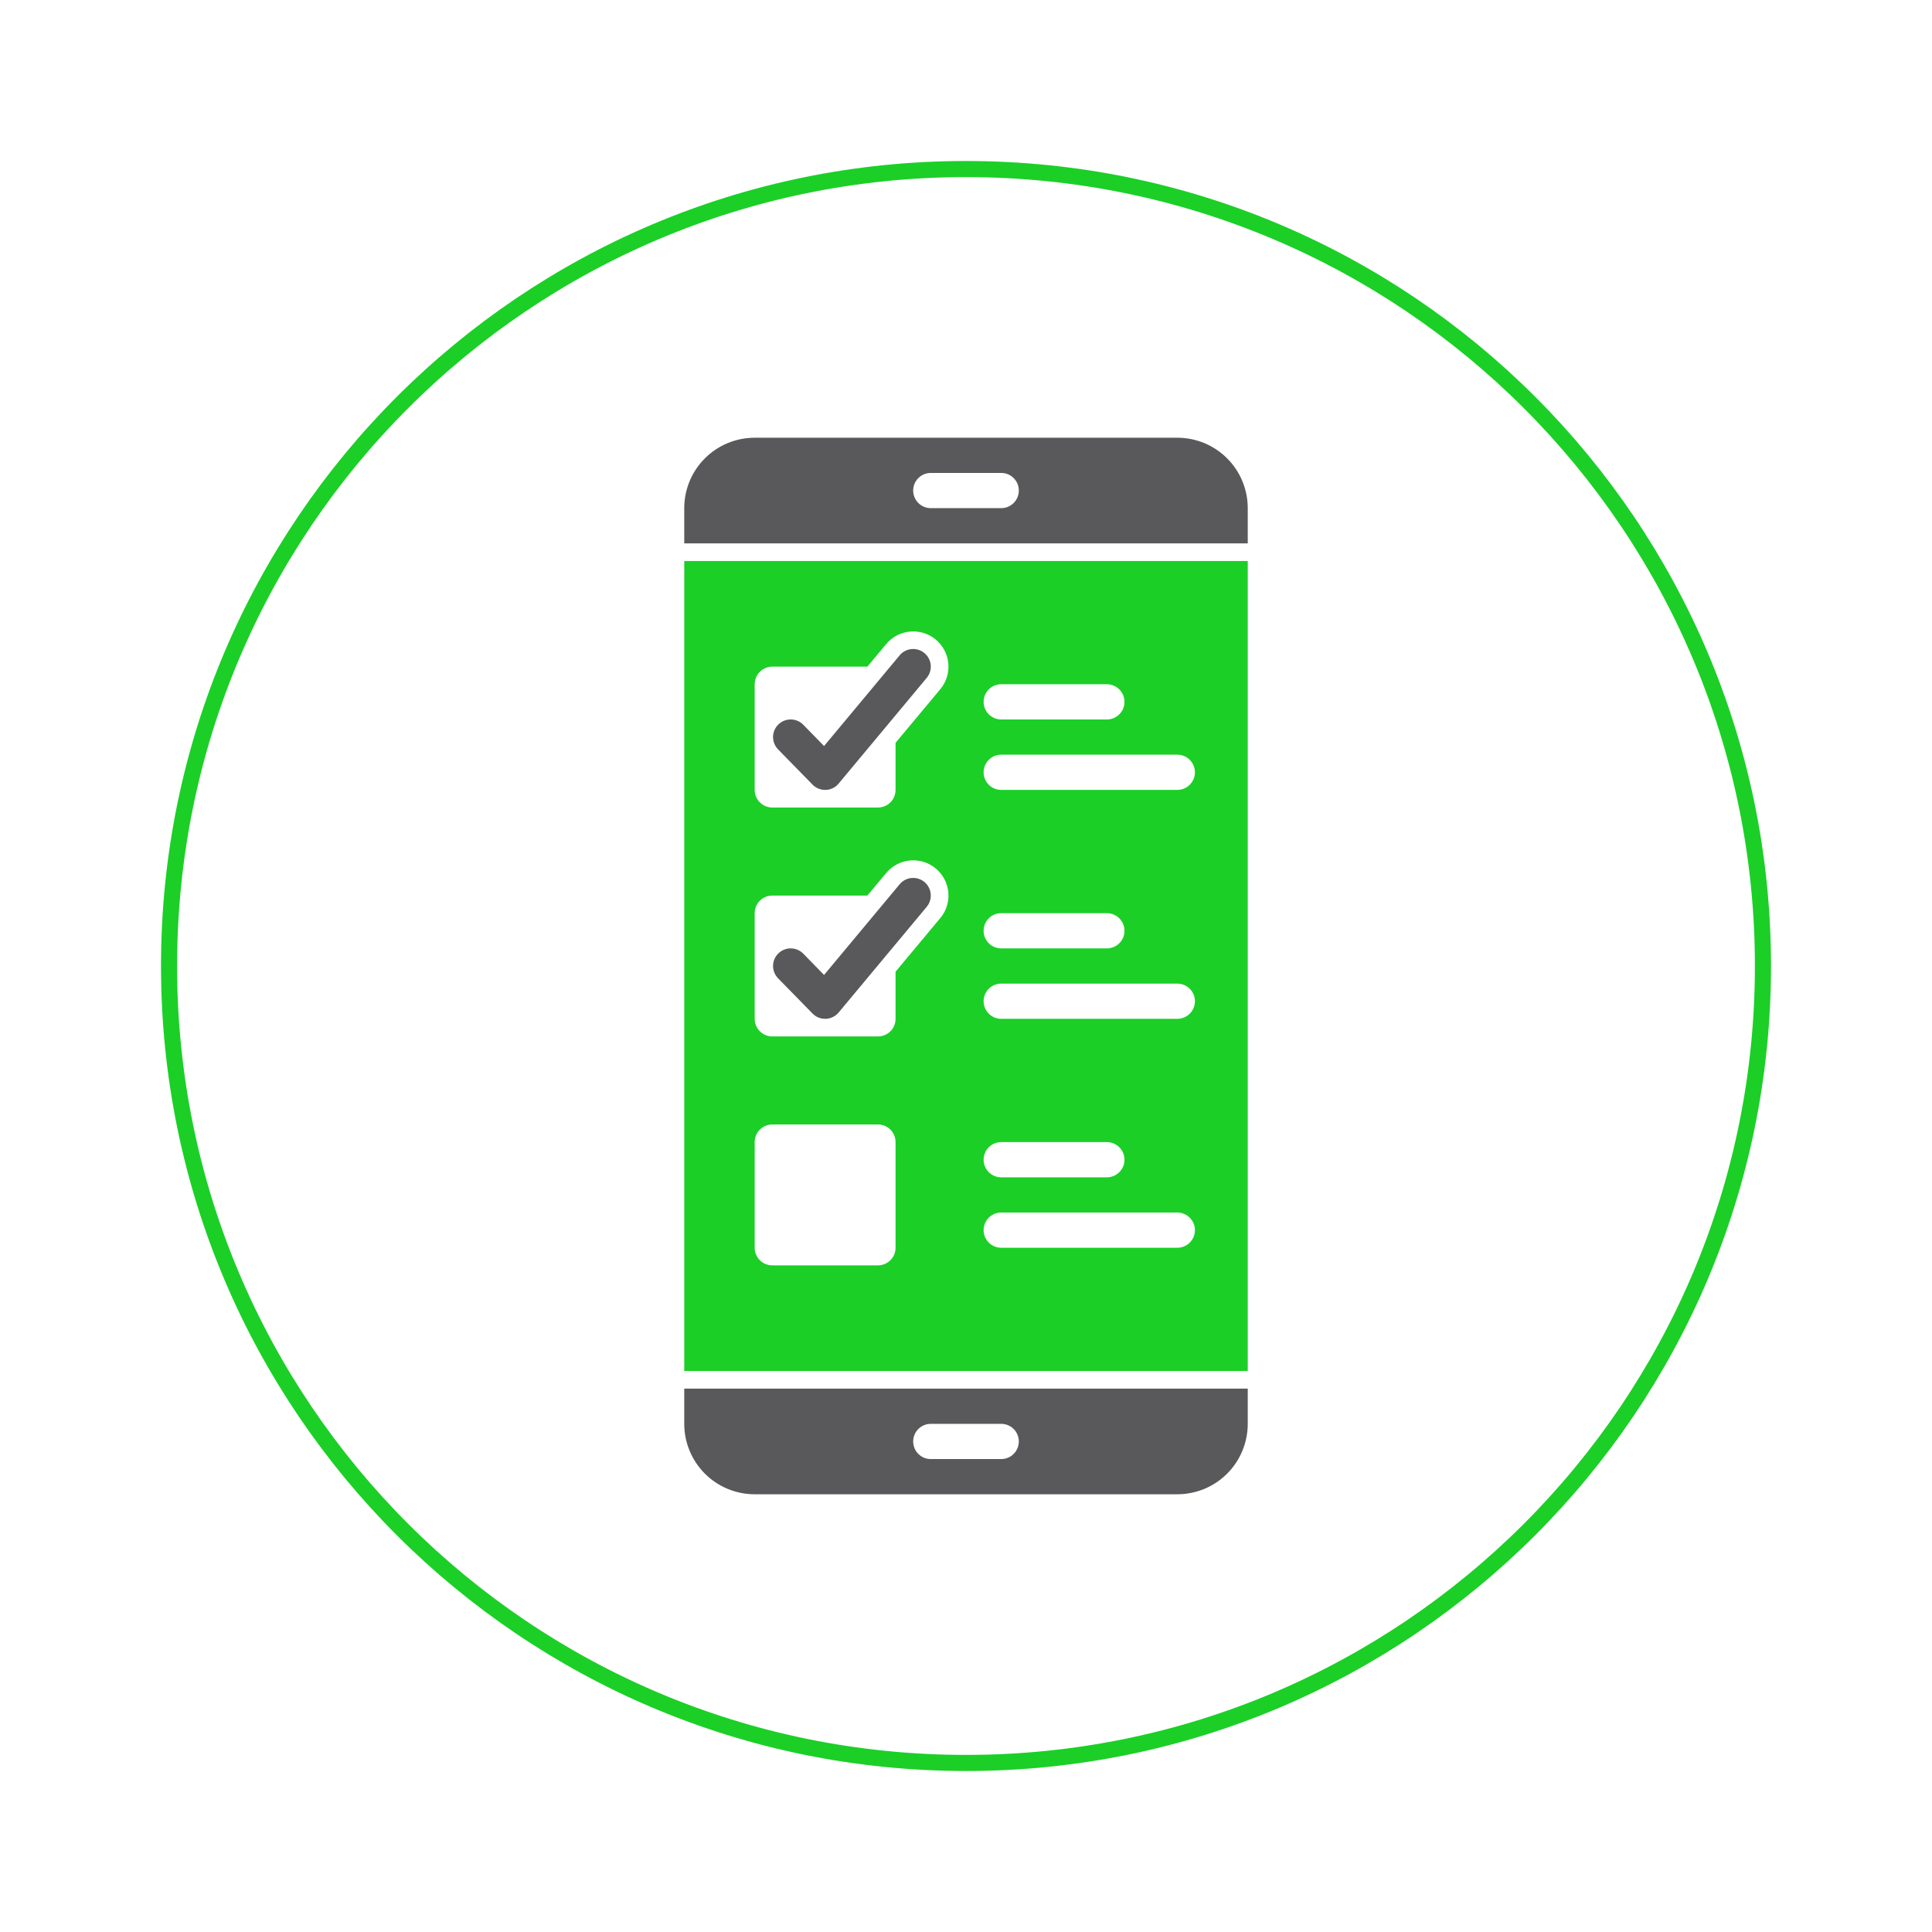
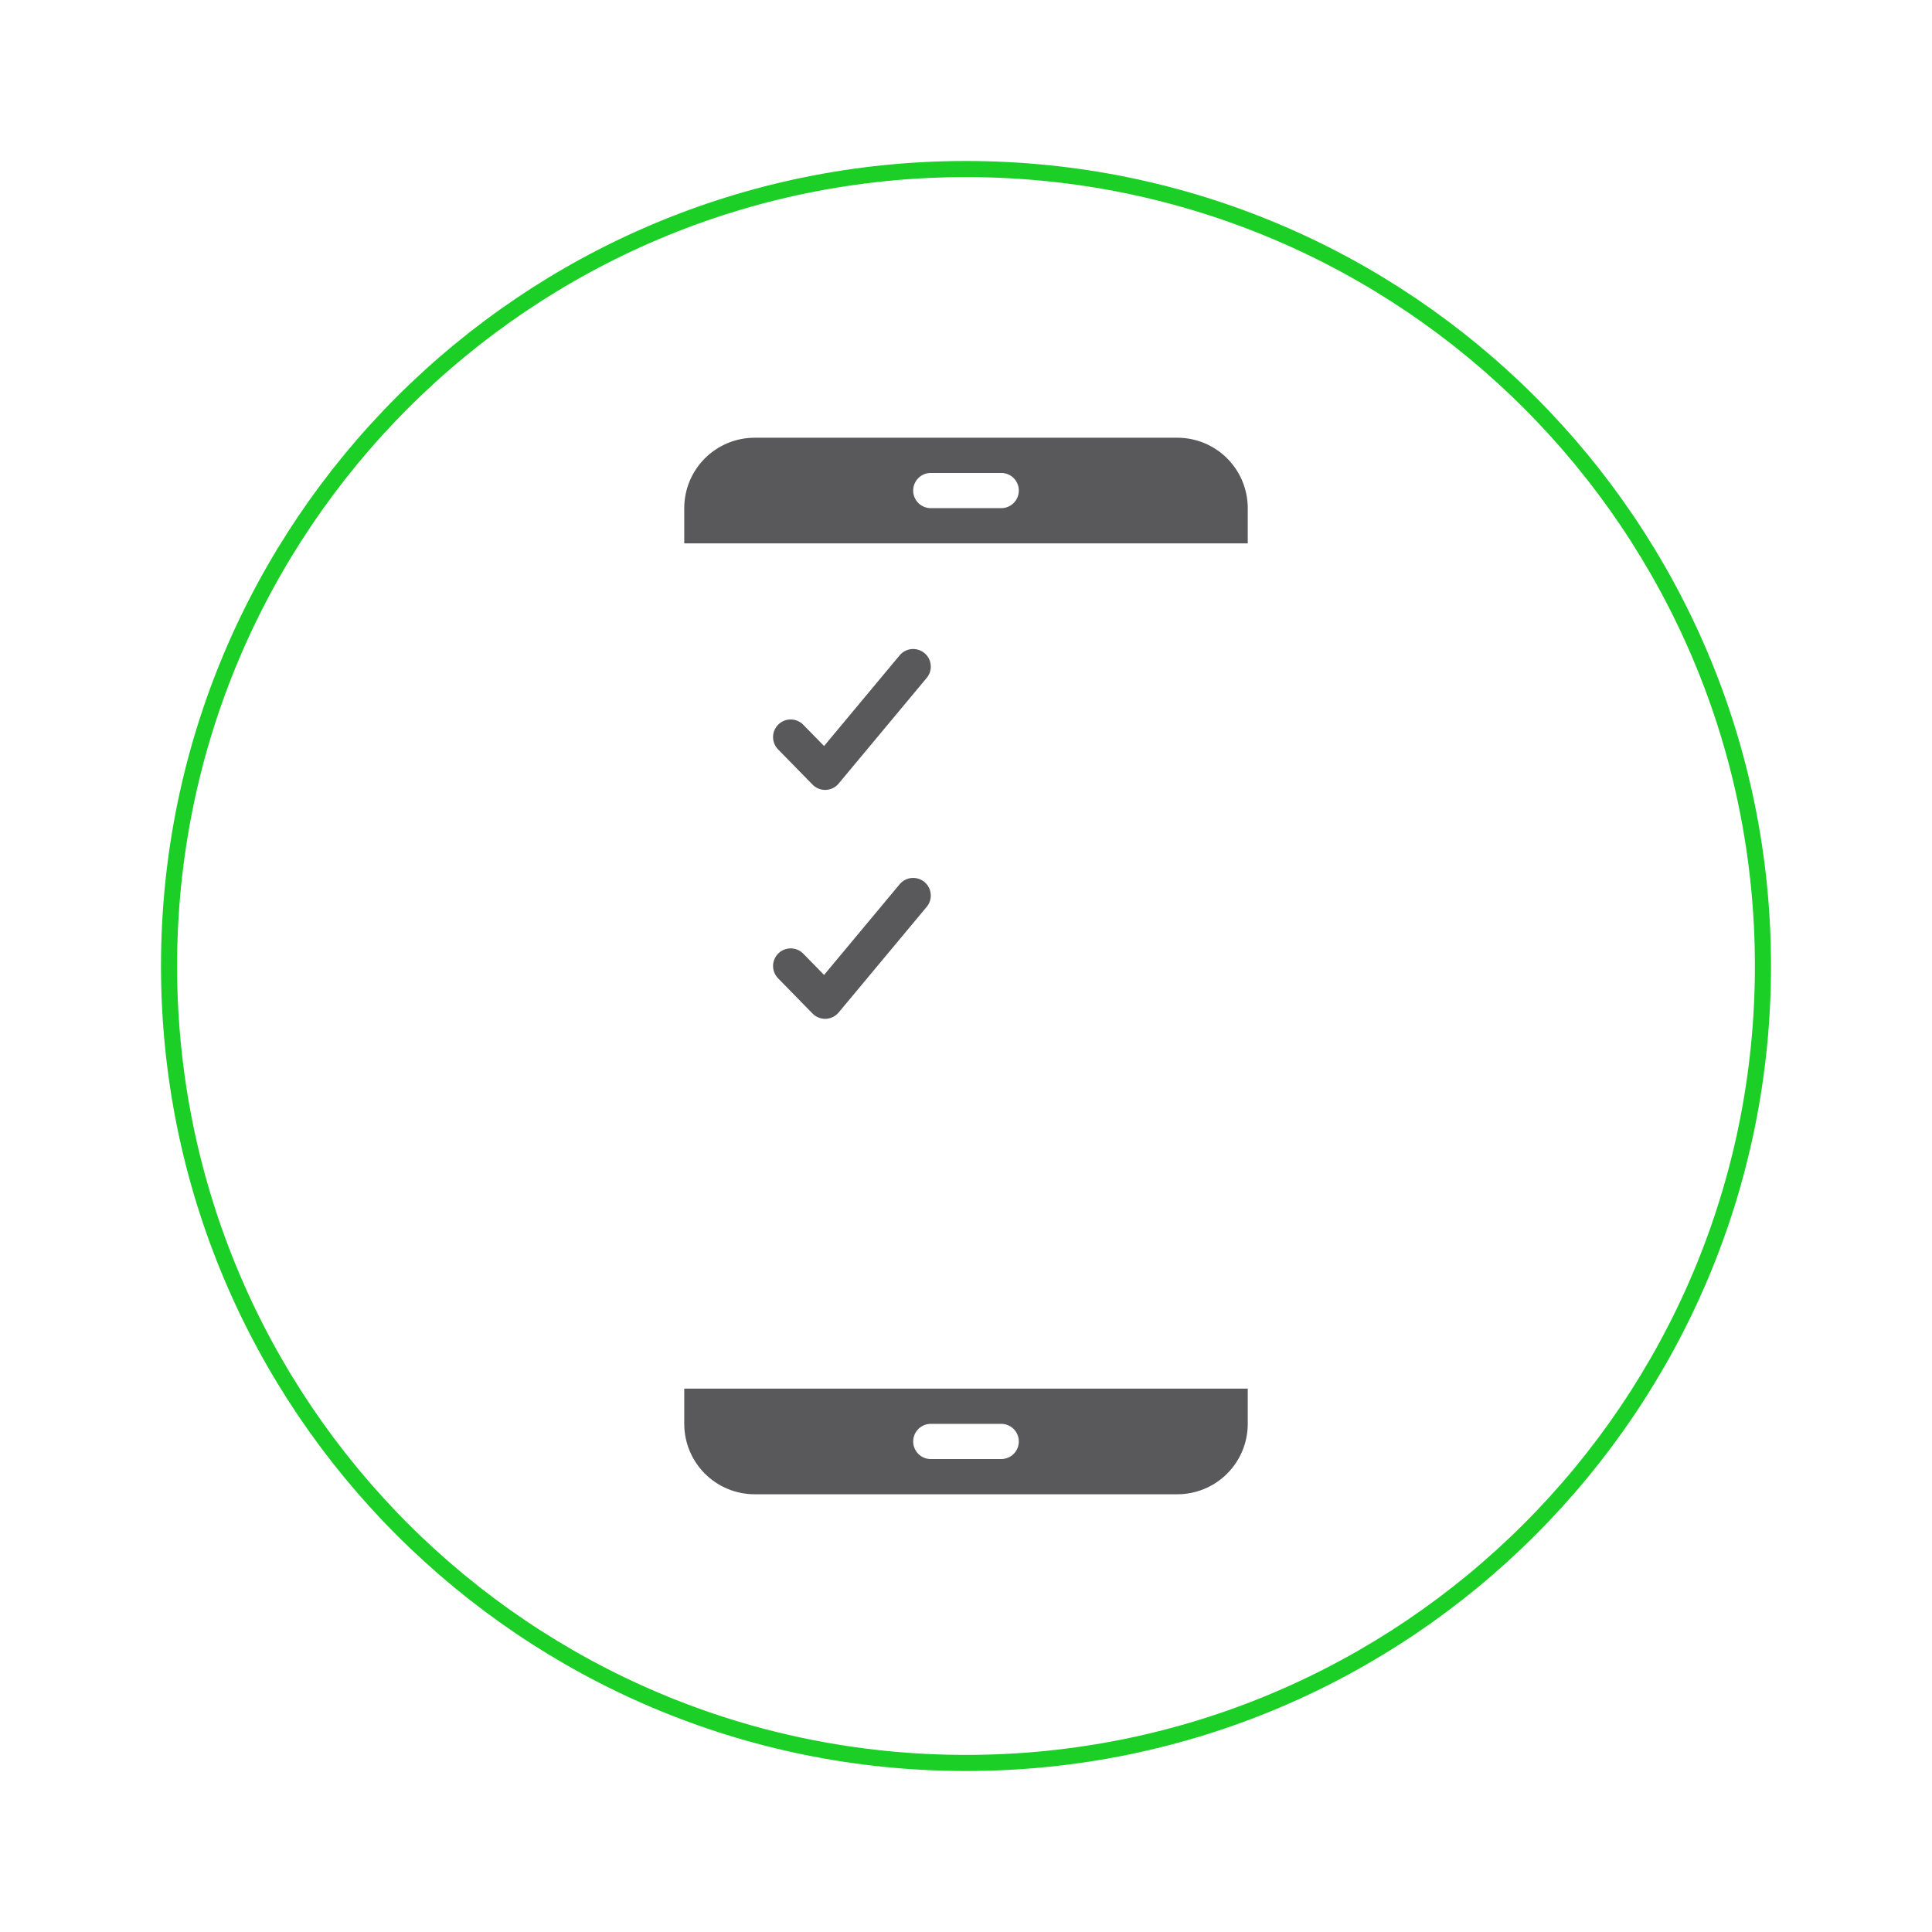
<svg xmlns="http://www.w3.org/2000/svg" width="120" height="120" viewBox="0 0 120 120" fill="none">
  <g filter="url(#filter0_d_414_163)">
-     <path d="M110 60C110 87.614 87.614 110 60 110C32.386 110 10 87.614 10 60C10 32.386 32.386 10 60 10C87.614 10 110 32.386 110 60Z" fill="white" />
    <path d="M109.5 60C109.5 87.338 87.338 109.5 60 109.5C32.662 109.5 10.5 87.338 10.5 60C10.5 32.662 32.662 10.5 60 10.5C87.338 10.5 109.5 32.662 109.5 60Z" stroke="#1BCF27" />
  </g>
  <path d="M73.125 27.188H46.875C45.715 27.188 44.602 27.648 43.781 28.469C42.961 29.289 42.5 30.402 42.5 31.562V33.75H77.5V31.562C77.5 30.402 77.039 29.289 76.219 28.469C75.398 27.648 74.285 27.188 73.125 27.188ZM62.188 31.562H57.812C57.522 31.562 57.244 31.447 57.039 31.242C56.834 31.037 56.719 30.759 56.719 30.469C56.719 30.179 56.834 29.901 57.039 29.695C57.244 29.49 57.522 29.375 57.812 29.375H62.188C62.478 29.375 62.756 29.49 62.961 29.695C63.166 29.901 63.281 30.179 63.281 30.469C63.281 30.759 63.166 31.037 62.961 31.242C62.756 31.447 62.478 31.562 62.188 31.562ZM42.5 86.25V88.438C42.5 89.598 42.961 90.711 43.781 91.531C44.602 92.352 45.715 92.812 46.875 92.812H73.125C74.285 92.812 75.398 92.352 76.219 91.531C77.039 90.711 77.5 89.598 77.5 88.438V86.25H42.5ZM62.188 90.625H57.812C57.522 90.625 57.244 90.51 57.039 90.305C56.834 90.1 56.719 89.821 56.719 89.531C56.719 89.241 56.834 88.963 57.039 88.758C57.244 88.553 57.522 88.438 57.812 88.438H62.188C62.478 88.438 62.756 88.553 62.961 88.758C63.166 88.963 63.281 89.241 63.281 89.531C63.281 89.821 63.166 90.1 62.961 90.305C62.756 90.51 62.478 90.625 62.188 90.625ZM51.25 49.062C51.104 49.063 50.96 49.034 50.826 48.977C50.692 48.921 50.57 48.838 50.468 48.734L48.329 46.547C48.126 46.34 48.013 46.06 48.016 45.77C48.019 45.479 48.138 45.202 48.345 44.999C48.552 44.796 48.832 44.684 49.122 44.687C49.413 44.69 49.69 44.808 49.893 45.016L51.184 46.337L55.878 40.705C56.063 40.482 56.33 40.342 56.619 40.315C56.908 40.289 57.196 40.378 57.419 40.564C57.642 40.75 57.782 41.016 57.809 41.305C57.835 41.594 57.745 41.882 57.56 42.105L52.091 48.668C51.993 48.786 51.872 48.882 51.734 48.95C51.597 49.018 51.447 49.056 51.294 49.062H51.25Z" fill="#59585A" />
-   <path d="M42.5 34.844V85.156H77.5V34.844H42.5ZM62.188 42.5H68.75C69.04 42.5 69.318 42.615 69.523 42.82C69.728 43.026 69.844 43.304 69.844 43.594C69.844 43.884 69.728 44.162 69.523 44.367C69.318 44.572 69.04 44.688 68.75 44.688H62.188C61.897 44.688 61.619 44.572 61.414 44.367C61.209 44.162 61.094 43.884 61.094 43.594C61.094 43.304 61.209 43.026 61.414 42.82C61.619 42.615 61.897 42.5 62.188 42.5ZM46.875 42.5C46.875 42.21 46.99 41.932 47.195 41.727C47.401 41.522 47.679 41.406 47.969 41.406H53.875L55.042 40.006C55.413 39.56 55.947 39.28 56.524 39.228C57.102 39.175 57.677 39.354 58.123 39.725C58.569 40.096 58.849 40.63 58.902 41.208C58.955 41.785 58.776 42.36 58.404 42.806L55.625 46.137V49.062C55.625 49.353 55.51 49.631 55.305 49.836C55.099 50.041 54.821 50.156 54.531 50.156H47.969C47.679 50.156 47.401 50.041 47.195 49.836C46.99 49.631 46.875 49.353 46.875 49.062V42.5ZM55.625 77.5C55.625 77.79 55.51 78.068 55.305 78.273C55.099 78.478 54.821 78.594 54.531 78.594H47.969C47.679 78.594 47.401 78.478 47.195 78.273C46.99 78.068 46.875 77.79 46.875 77.5V70.938C46.875 70.647 46.99 70.369 47.195 70.164C47.401 69.959 47.679 69.844 47.969 69.844H54.531C54.821 69.844 55.099 69.959 55.305 70.164C55.51 70.369 55.625 70.647 55.625 70.938V77.5ZM58.4 57.025L55.625 60.355V63.281C55.625 63.571 55.51 63.849 55.305 64.055C55.099 64.26 54.821 64.375 54.531 64.375H47.969C47.679 64.375 47.401 64.26 47.195 64.055C46.99 63.849 46.875 63.571 46.875 63.281V56.719C46.875 56.429 46.99 56.151 47.195 55.945C47.401 55.74 47.679 55.625 47.969 55.625H53.875L55.042 54.225C55.413 53.779 55.947 53.499 56.524 53.446C57.102 53.394 57.677 53.573 58.123 53.944C58.569 54.315 58.849 54.848 58.902 55.426C58.955 56.004 58.776 56.579 58.404 57.025H58.4ZM73.125 77.5H62.188C61.897 77.5 61.619 77.385 61.414 77.18C61.209 76.975 61.094 76.696 61.094 76.406C61.094 76.116 61.209 75.838 61.414 75.633C61.619 75.428 61.897 75.312 62.188 75.312H73.125C73.415 75.312 73.693 75.428 73.898 75.633C74.103 75.838 74.219 76.116 74.219 76.406C74.219 76.696 74.103 76.975 73.898 77.18C73.693 77.385 73.415 77.5 73.125 77.5ZM61.094 72.031C61.094 71.741 61.209 71.463 61.414 71.258C61.619 71.053 61.897 70.938 62.188 70.938H68.75C69.04 70.938 69.318 71.053 69.523 71.258C69.728 71.463 69.844 71.741 69.844 72.031C69.844 72.321 69.728 72.6 69.523 72.805C69.318 73.01 69.04 73.125 68.75 73.125H62.188C61.897 73.125 61.619 73.01 61.414 72.805C61.209 72.6 61.094 72.321 61.094 72.031ZM73.125 63.281H62.188C61.897 63.281 61.619 63.166 61.414 62.961C61.209 62.756 61.094 62.478 61.094 62.188C61.094 61.897 61.209 61.619 61.414 61.414C61.619 61.209 61.897 61.094 62.188 61.094H73.125C73.415 61.094 73.693 61.209 73.898 61.414C74.103 61.619 74.219 61.897 74.219 62.188C74.219 62.478 74.103 62.756 73.898 62.961C73.693 63.166 73.415 63.281 73.125 63.281ZM61.094 57.812C61.094 57.522 61.209 57.244 61.414 57.039C61.619 56.834 61.897 56.719 62.188 56.719H68.75C69.04 56.719 69.318 56.834 69.523 57.039C69.728 57.244 69.844 57.522 69.844 57.812C69.844 58.103 69.728 58.381 69.523 58.586C69.318 58.791 69.04 58.906 68.75 58.906H62.188C61.897 58.906 61.619 58.791 61.414 58.586C61.209 58.381 61.094 58.103 61.094 57.812ZM73.125 49.062H62.188C61.897 49.062 61.619 48.947 61.414 48.742C61.209 48.537 61.094 48.259 61.094 47.969C61.094 47.679 61.209 47.401 61.414 47.195C61.619 46.99 61.897 46.875 62.188 46.875H73.125C73.415 46.875 73.693 46.99 73.898 47.195C74.103 47.401 74.219 47.679 74.219 47.969C74.219 48.259 74.103 48.537 73.898 48.742C73.693 48.947 73.415 49.062 73.125 49.062Z" fill="#1BCF27" />
  <path d="M51.25 63.281C51.104 63.281 50.96 63.252 50.826 63.196C50.692 63.14 50.57 63.057 50.468 62.953L48.329 60.766C48.126 60.558 48.013 60.279 48.016 59.988C48.019 59.698 48.138 59.421 48.345 59.218C48.552 59.015 48.832 58.903 49.122 58.906C49.412 58.909 49.69 59.027 49.893 59.234L51.184 60.556L55.878 54.924C55.97 54.813 56.082 54.722 56.209 54.655C56.337 54.588 56.476 54.547 56.619 54.534C56.762 54.521 56.906 54.536 57.044 54.579C57.181 54.621 57.308 54.691 57.419 54.783C57.529 54.875 57.62 54.987 57.687 55.115C57.754 55.242 57.795 55.381 57.808 55.524C57.822 55.667 57.806 55.811 57.764 55.949C57.721 56.086 57.652 56.213 57.56 56.324L52.091 62.886C51.993 63.004 51.871 63.1 51.734 63.168C51.597 63.236 51.447 63.274 51.294 63.281H51.25Z" fill="#59585A" />
  <defs>
    <filter id="filter0_d_414_163" x="0" y="0" width="120" height="120" filterUnits="userSpaceOnUse" color-interpolation-filters="sRGB">
      <feFlood flood-opacity="0" result="BackgroundImageFix" />
      <feColorMatrix in="SourceAlpha" type="matrix" values="0 0 0 0 0 0 0 0 0 0 0 0 0 0 0 0 0 0 127 0" result="hardAlpha" />
      <feOffset />
      <feGaussianBlur stdDeviation="5" />
      <feComposite in2="hardAlpha" operator="out" />
      <feColorMatrix type="matrix" values="0 0 0 0 0 0 0 0 0 0 0 0 0 0 0 0 0 0 0.1 0" />
      <feBlend mode="normal" in2="BackgroundImageFix" result="effect1_dropShadow_414_163" />
      <feBlend mode="normal" in="SourceGraphic" in2="effect1_dropShadow_414_163" result="shape" />
    </filter>
  </defs>
</svg>